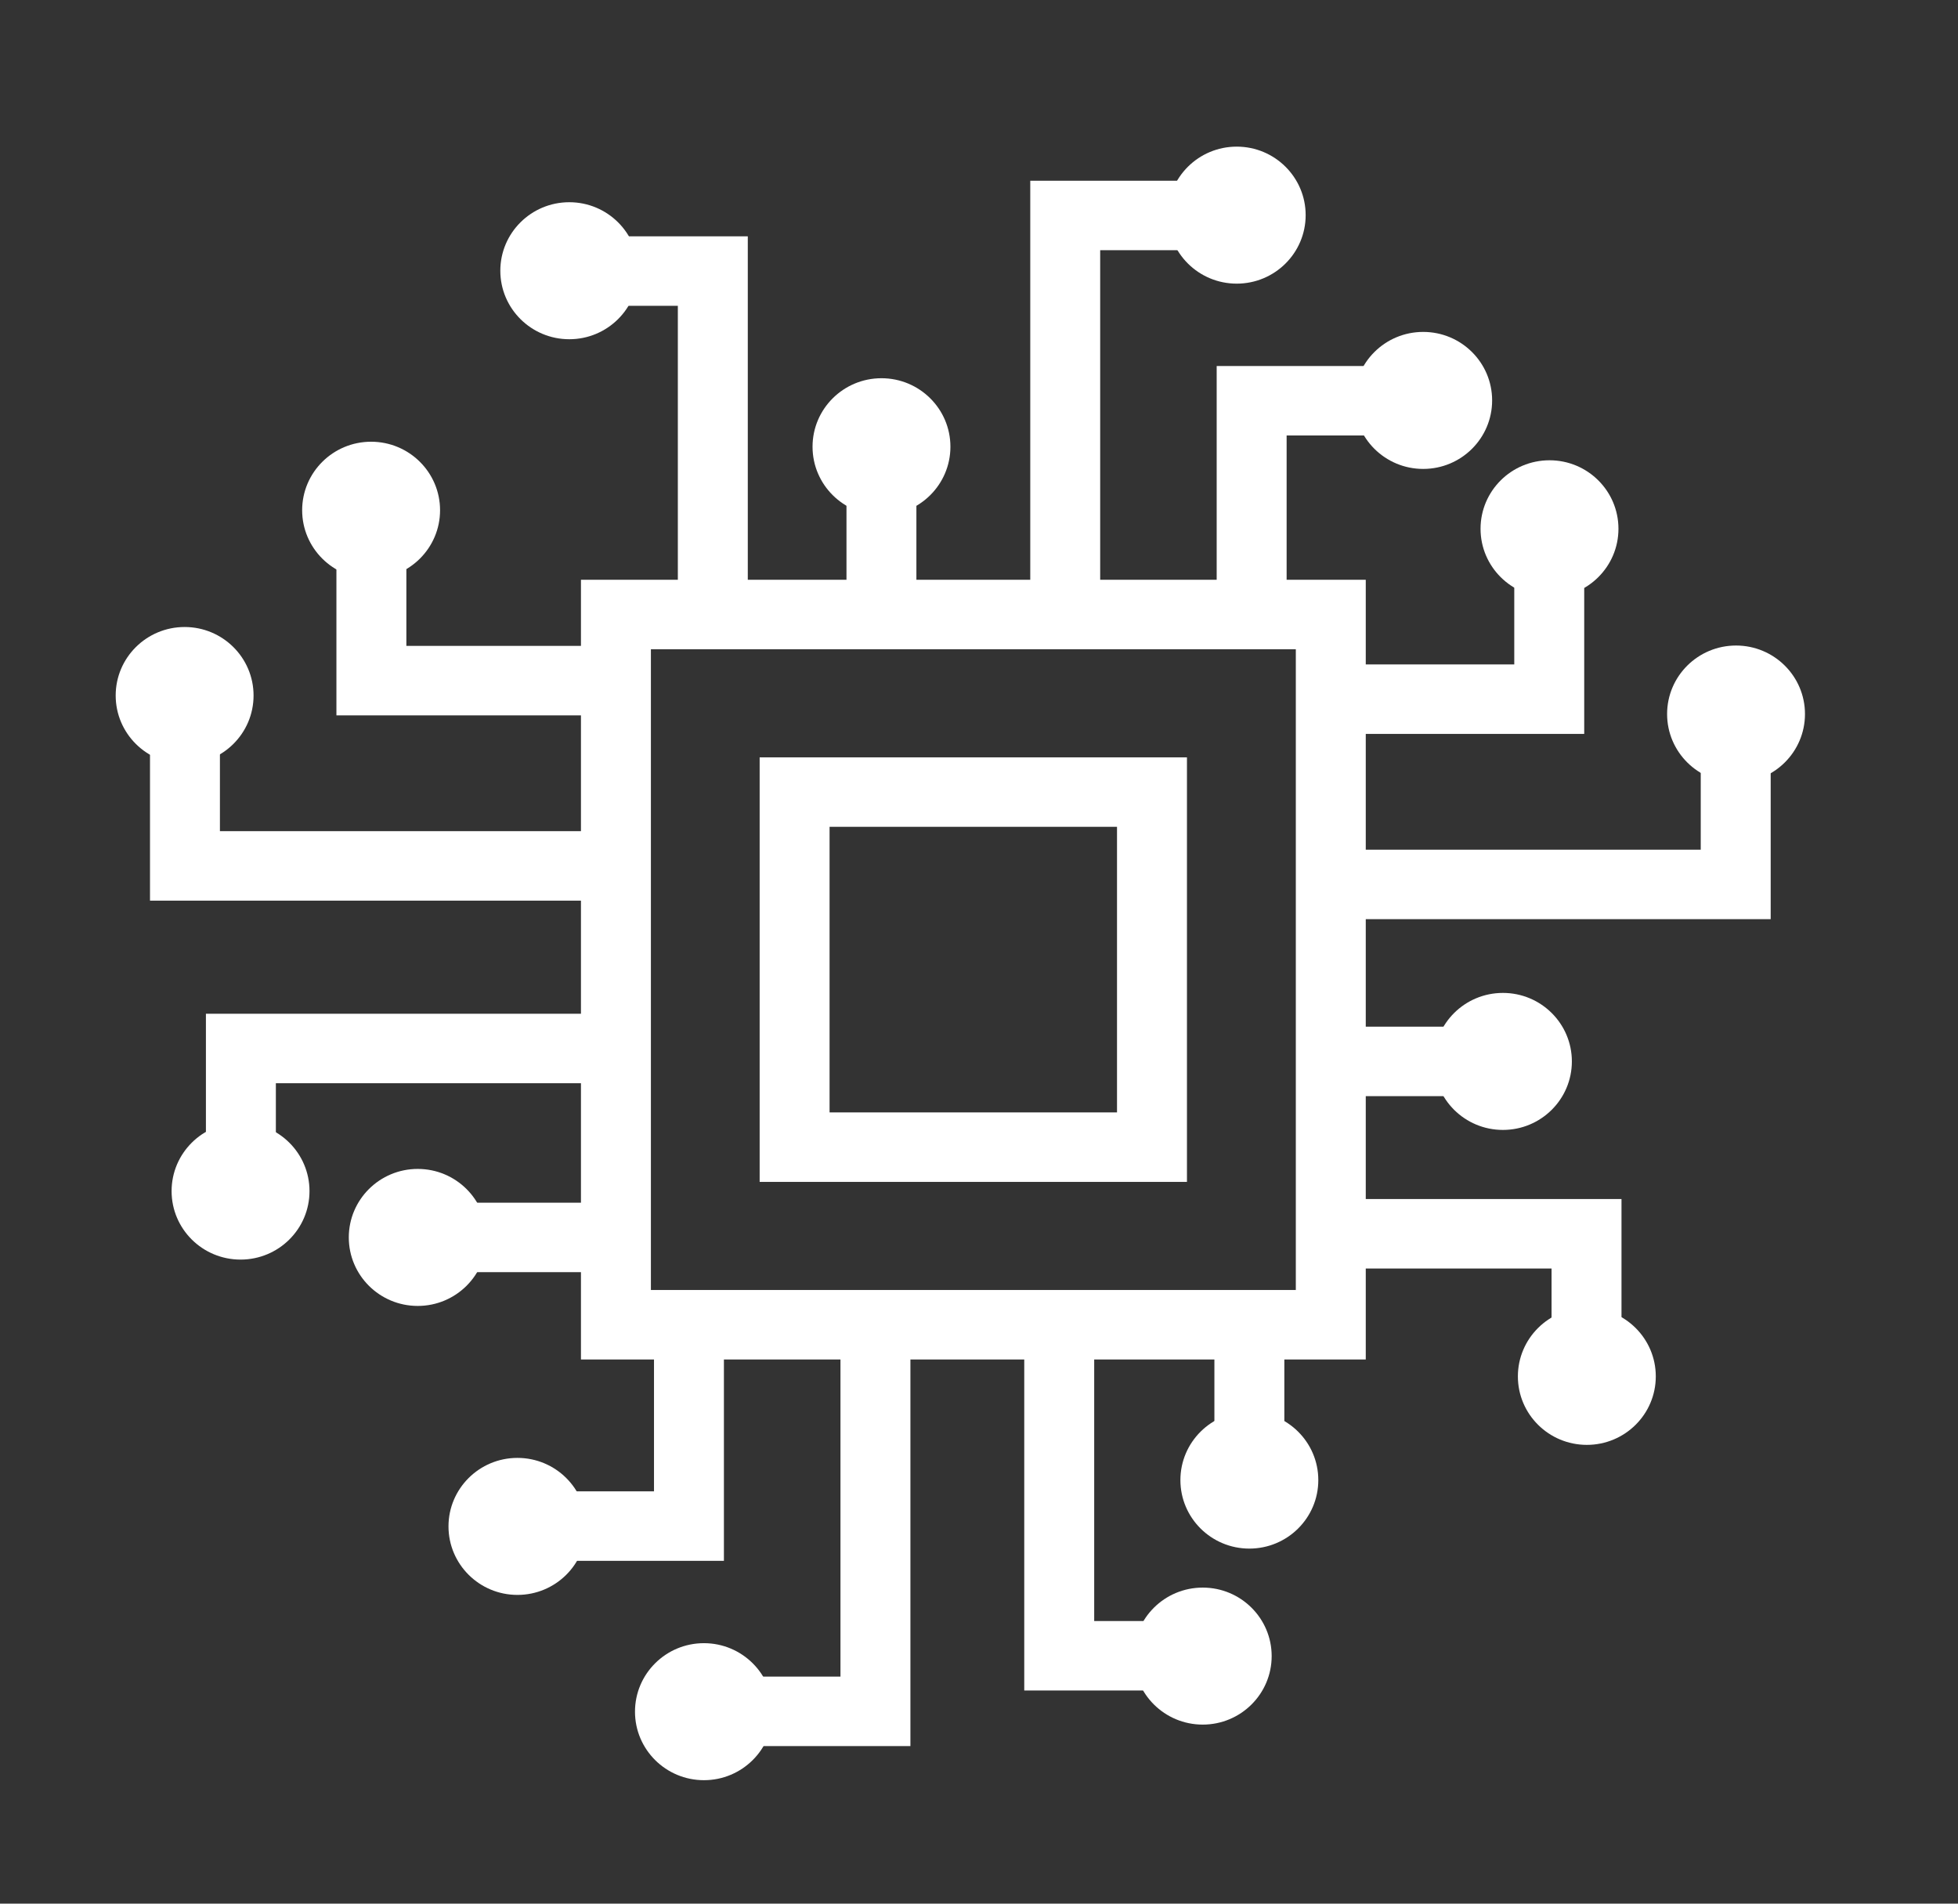
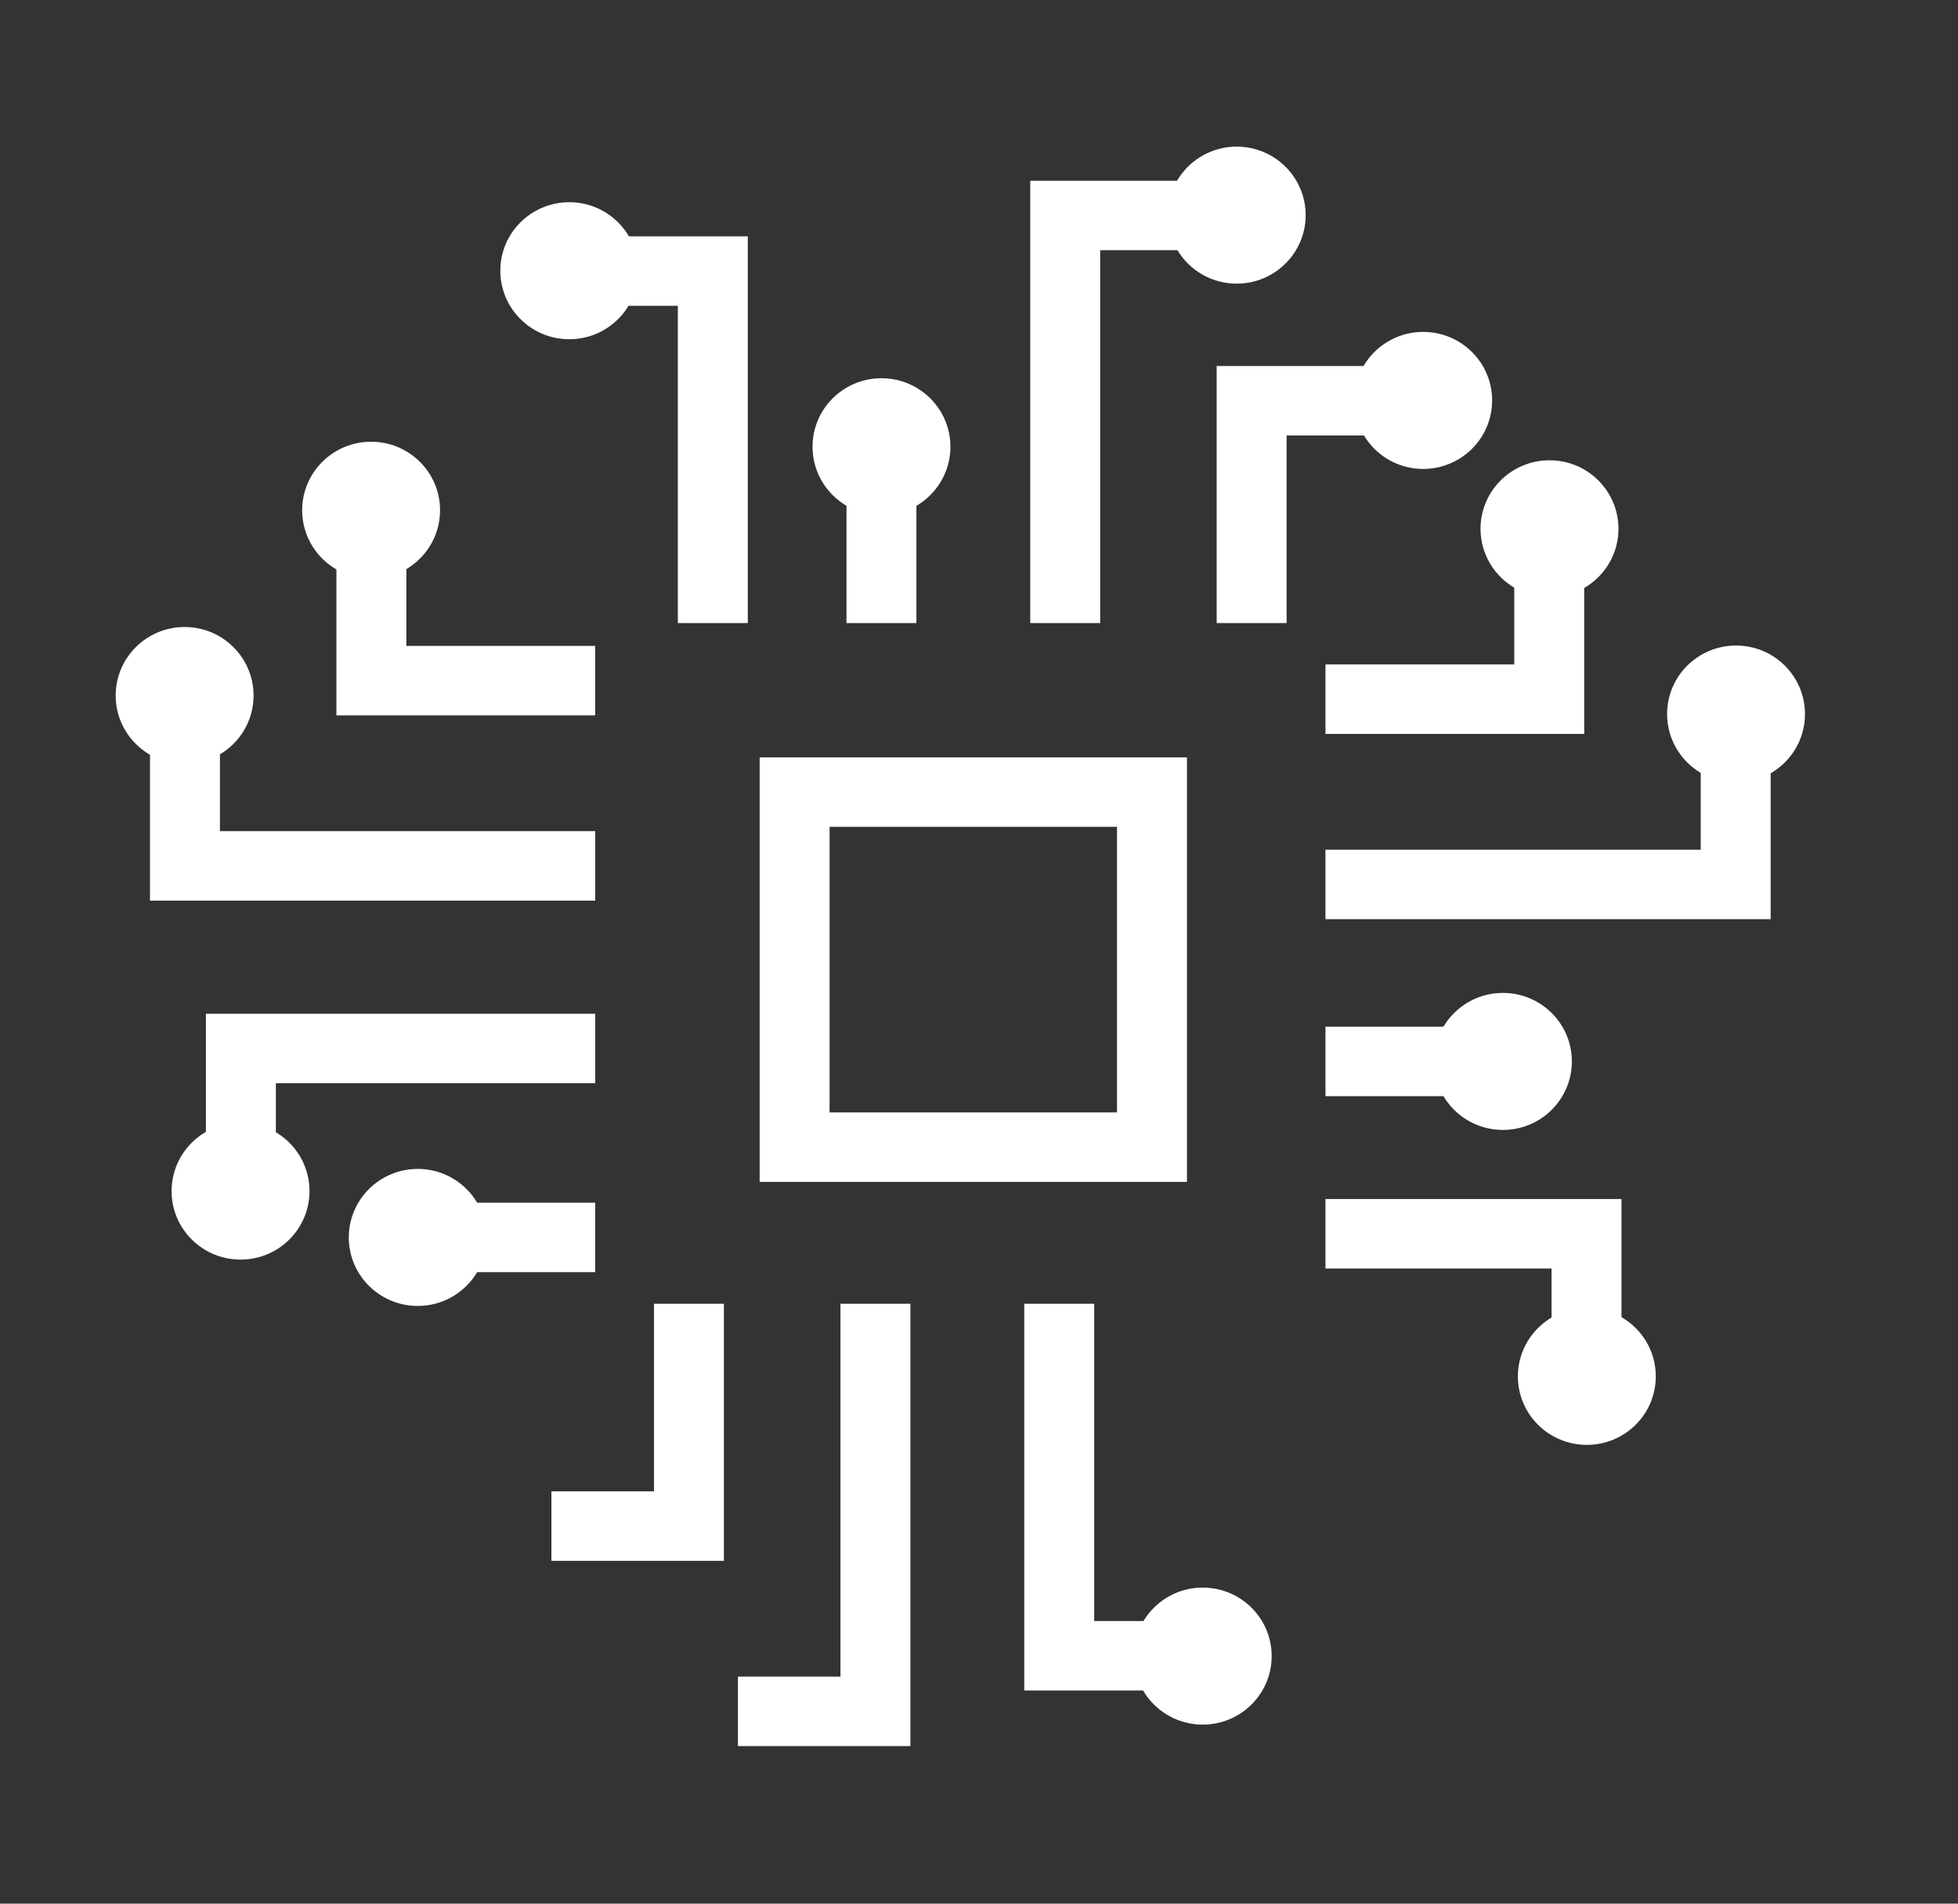
<svg xmlns="http://www.w3.org/2000/svg" width="72" height="70" viewBox="0 0 72 70" fill="none">
  <rect x="0" y="0" width="72" height="70" fill="#333333" stroke="none" />
-   <path fill-rule="evenodd" clip-rule="evenodd" d="M21.363 21.319H50.222V49.99H21.363V21.319ZM23.935 23.874H47.65V47.435H23.935V23.874Z" fill="white" />
  <path fill-rule="evenodd" clip-rule="evenodd" d="M27.934 27.849H43.647V43.46H27.934V27.849ZM30.505 30.403H41.075V40.905H30.505V30.403Z" fill="white" />
  <path d="M24.049 49.218V47.941H26.62V49.218V57.394H21.563H20.277V54.839H21.563H24.049V49.218Z" fill="white" />
-   <path d="M19.027 58.647C20.428 58.647 21.563 57.519 21.563 56.128C21.563 54.737 20.428 53.609 19.027 53.609C17.627 53.609 16.492 54.737 16.492 56.128C16.492 57.519 17.627 58.647 19.027 58.647Z" fill="white" />
  <path d="M41.693 59.608H42.978V62.162H41.693H37.664V49.218V47.941H40.236V49.218V59.608H41.693Z" fill="white" />
  <path d="M44.227 63.416C42.826 63.416 41.691 62.288 41.691 60.897C41.691 59.506 42.826 58.378 44.227 58.378C45.627 58.378 46.762 59.506 46.762 60.897C46.762 62.288 45.627 63.416 44.227 63.416Z" fill="white" />
  <path d="M30.906 49.218V47.941H33.478V49.218V64.206H28.421H27.135V61.651H28.421H30.906V49.218Z" fill="white" />
-   <path d="M25.885 65.46C27.285 65.46 28.42 64.332 28.42 62.941C28.42 61.55 27.285 60.422 25.885 60.422C24.485 60.422 23.35 61.55 23.35 62.941C23.35 64.332 24.485 65.46 25.885 65.46Z" fill="white" />
-   <path d="M47.228 54.413V55.69H44.656V54.413V49.218V47.941H47.228V49.218V54.413Z" fill="white" />
-   <path d="M45.941 56.944C47.342 56.944 48.477 55.816 48.477 54.425C48.477 53.034 47.342 51.906 45.941 51.906C44.541 51.906 43.406 53.034 43.406 54.425C43.406 55.816 44.541 56.944 45.941 56.944Z" fill="white" />
  <path d="M47.312 21.634V22.911H44.74V21.634V13.459H49.797H51.083V16.013H49.797H47.312V21.634Z" fill="white" />
  <path d="M52.334 12.205C50.934 12.205 49.799 13.333 49.799 14.724C49.799 16.115 50.934 17.243 52.334 17.243C53.734 17.243 54.869 16.115 54.869 14.724C54.869 13.333 53.734 12.205 52.334 12.205Z" fill="white" />
  <path d="M23.469 11.245H22.184V8.69H23.469H27.498V21.634V22.911H24.926V21.634V11.245H23.469Z" fill="white" />
  <path d="M20.934 7.436C22.334 7.436 23.469 8.564 23.469 9.955C23.469 11.346 22.334 12.474 20.934 12.474C19.534 12.474 18.398 11.346 18.398 9.955C18.398 8.564 19.534 7.436 20.934 7.436Z" fill="white" />
-   <path d="M40.456 21.633V22.911H37.885V21.633V6.646H42.942H44.228V9.2H42.942H40.456V21.633Z" fill="white" />
+   <path d="M40.456 21.633V22.911H37.885V21.633V6.646H44.228V9.2H42.942H40.456V21.633Z" fill="white" />
  <path d="M45.477 5.392C44.076 5.392 42.941 6.52 42.941 7.911C42.941 9.302 44.076 10.43 45.477 10.43C46.877 10.43 48.012 9.302 48.012 7.911C48.012 6.52 46.877 5.392 45.477 5.392Z" fill="white" />
  <path d="M31.127 16.439V15.162H33.698V16.439V21.634V22.911H31.127V21.634V16.439Z" fill="white" />
  <path d="M32.414 13.908C31.014 13.908 29.879 15.036 29.879 16.427C29.879 17.818 31.014 18.946 32.414 18.946C33.814 18.946 34.949 17.818 34.949 16.427C34.949 15.036 33.814 13.908 32.414 13.908Z" fill="white" />
  <path d="M20.6 23.75H21.885V26.305H20.6H12.371V21.281V20.003H14.943V21.281V23.75H20.6Z" fill="white" />
  <path d="M11.111 18.762C11.111 20.153 12.246 21.281 13.646 21.281C15.047 21.281 16.182 20.153 16.182 18.762C16.182 17.371 15.047 16.243 13.646 16.243C12.246 16.243 11.111 17.371 11.111 18.762Z" fill="white" />
  <path d="M10.144 41.28V42.557H7.572V41.28V37.277H20.601H21.887V39.832H20.601H10.144V41.28Z" fill="white" />
  <path d="M6.31 43.799C6.31 42.407 7.445 41.28 8.846 41.28C10.246 41.28 11.381 42.407 11.381 43.799C11.381 45.19 10.246 46.317 8.846 46.317C7.445 46.317 6.31 45.19 6.31 43.799Z" fill="white" />
  <path d="M20.601 30.563H21.887V33.118H20.601H5.516V28.093V26.816H8.087V28.093V30.563H20.601Z" fill="white" />
  <path d="M4.254 25.575C4.254 26.966 5.389 28.094 6.789 28.094C8.189 28.094 9.324 26.966 9.324 25.575C9.324 24.184 8.189 23.056 6.789 23.056C5.389 23.056 4.254 24.184 4.254 25.575Z" fill="white" />
  <path d="M15.372 46.779H14.086V44.225H15.372H20.6H21.886V46.779H20.6H15.372Z" fill="white" />
  <path d="M12.826 45.502C12.826 46.893 13.961 48.021 15.361 48.021C16.761 48.021 17.896 46.893 17.896 45.502C17.896 44.111 16.761 42.983 15.361 42.983C13.961 42.983 12.826 44.111 12.826 45.502Z" fill="white" />
  <path d="M55.683 21.962V20.685H58.255V21.962V26.987H50.026H48.74V24.432H50.026H55.683V21.962Z" fill="white" />
  <path d="M59.514 19.444C59.514 20.835 58.379 21.962 56.979 21.962C55.578 21.962 54.443 20.835 54.443 19.444C54.443 18.052 55.578 16.925 56.979 16.925C58.379 16.925 59.514 18.052 59.514 19.444Z" fill="white" />
  <path d="M50.026 46.645H48.74V44.09H50.026H59.626V48.092V49.37H57.054V48.092V46.645H50.026Z" fill="white" />
  <path d="M60.887 50.612C60.887 49.221 59.752 48.093 58.352 48.093C56.952 48.093 55.816 49.221 55.816 50.612C55.816 52.003 56.952 53.13 58.352 53.13C59.752 53.13 60.887 52.003 60.887 50.612Z" fill="white" />
  <path d="M62.54 28.775V27.498H65.112V28.775V33.799H50.026H48.74V31.244H50.026H62.54V28.775Z" fill="white" />
  <path d="M66.373 26.256C66.373 27.647 65.238 28.775 63.838 28.775C62.438 28.775 61.303 27.647 61.303 26.256C61.303 24.865 62.438 23.737 63.838 23.737C65.238 23.737 66.373 24.865 66.373 26.256Z" fill="white" />
  <path d="M55.255 37.752H56.54V40.307H55.255H50.026H48.74V37.752H50.026H55.255Z" fill="white" />
  <path d="M57.801 39.03C57.801 40.421 56.666 41.549 55.266 41.549C53.865 41.549 52.73 40.421 52.73 39.03C52.73 37.639 53.865 36.511 55.266 36.511C56.666 36.511 57.801 37.639 57.801 39.03Z" fill="white" />
</svg>